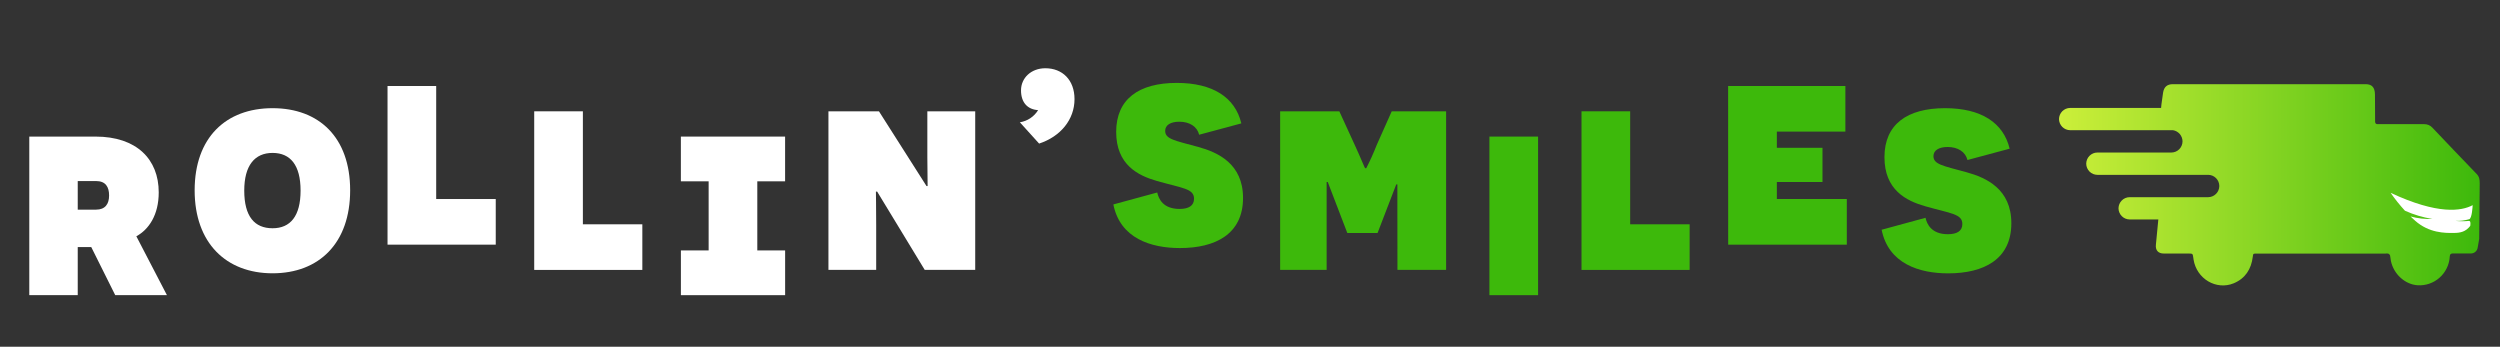
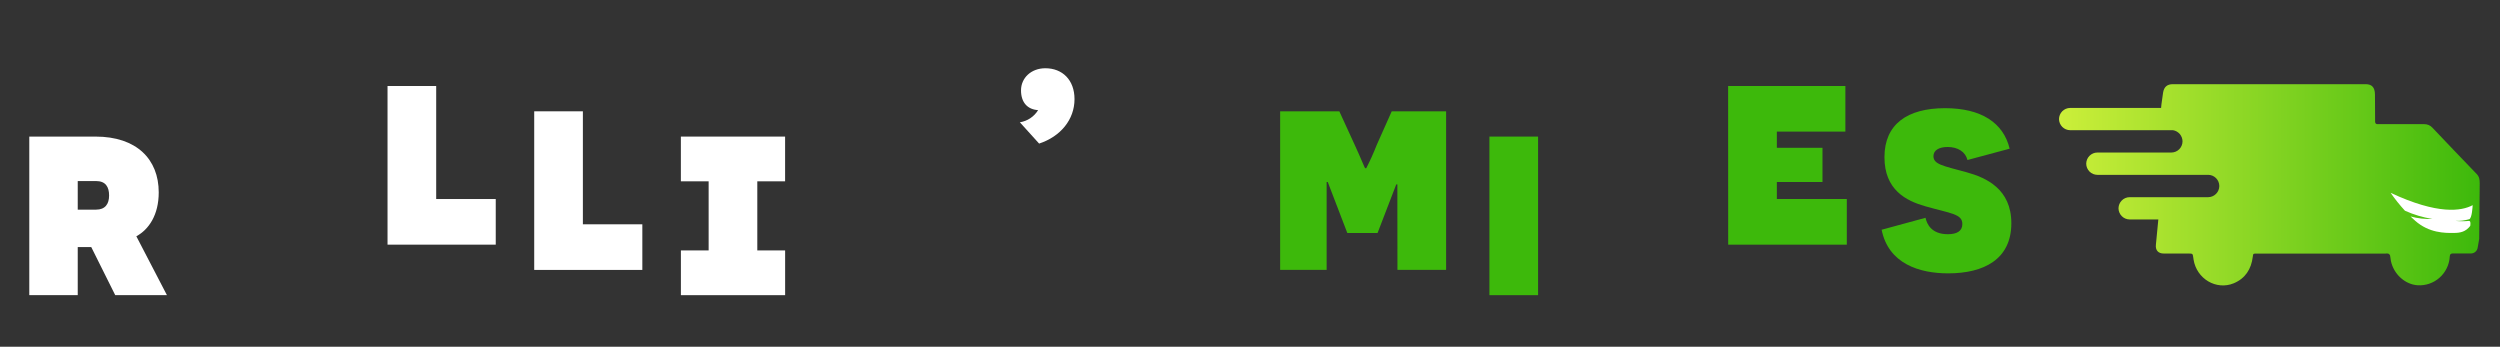
<svg xmlns="http://www.w3.org/2000/svg" width="822" height="114" viewBox="0 0 822 114" fill="none">
  <rect x="0" y="0" width="822" height="114" fill="#333333" stroke="none" />
  <path d="M30 81.23H25.56V97.05H9.63V44.91H31.42C44.92 44.91 52.19 52.36 52.19 63.25C52.19 70.7 48.93 75.45 44.83 77.69L54.89 97.05H37.89L30 81.23ZM31.59 68.93C34.59 68.93 35.87 67.07 35.87 64.28C35.87 61.49 34.75 59.53 31.59 59.53H25.56V68.93H31.59Z" fill="white" />
-   <path d="M89.62 35.57C104.89 35.57 115.13 45.16 115.13 62.57C115.13 79.98 104.89 89.86 89.62 89.86C74.35 89.86 64 79.89 64 62.58C64 45.27 74.25 35.57 89.62 35.57ZM89.62 75.05C95.48 75.05 98.83 71.05 98.83 62.67C98.83 54.29 95.48 50.28 89.62 50.28C83.76 50.28 80.31 54.38 80.31 62.67C80.31 71.14 83.66 75.05 89.62 75.05Z" fill="white" />
  <path d="M127.42 28.28H143.42V65.44H163V80.44H127.42V28.28Z" fill="white" />
  <path d="M175.65 36.6H191.65V73.75H211.2V88.75H175.65V36.6Z" fill="white" />
  <path d="M258.15 82.34V97.05H223.88V82.34H233V59.62H223.87V44.91H258.14V59.62H249V82.34H258.15Z" fill="white" />
-   <path d="M304.05 88.74L288.41 63H288C288 63.09 288.09 68.58 288.09 74.08V88.74H272.39V36.6H289L304.64 61.18H305L304.91 51.68V36.6H320.65V88.74H304.05Z" fill="white" />
  <path d="M335.71 29.71C335.71 25.61 339.06 22.44 343.71 22.44C349.29 22.44 353.3 26.26 353.3 32.59C353.3 39.3 348.74 44.88 341.66 47.21L335.33 40.21C336.56 40.017 337.733 39.559 338.769 38.868C339.805 38.178 340.678 37.271 341.33 36.21C337.94 36 335.71 33.8 335.71 29.71Z" fill="white" />
-   <path d="M380.5 63.29C380.97 65.44 382.45 68.7 387.86 68.7C390.74 68.7 392.6 67.7 392.6 65.34C392.6 61.99 388.79 61.9 380.31 59.48C374.17 57.71 367 54.17 367 43.37C367 32.57 374.45 27.26 386.92 27.26C398.75 27.26 406.11 32.01 408.15 40.57L394.28 44.3C393.63 41.6 391.11 40.02 387.76 40.02C384.88 40.02 383.11 41.13 383.11 43.02C383.11 45.72 386.11 46.18 394 48.32C400.42 50.09 408.71 53.82 408.71 65.08C408.71 77 399.59 81.56 387.95 81.56C378.45 81.56 368.3 78.4 366.07 67.22L380.5 63.29Z" fill="#3DB90B" />
  <path d="M459.46 70.3V60.62H459.09L452.94 76.62H443L436.57 59.85H436.2V88.74H420.91V36.6H440.37L445.49 47.77C447.26 51.59 448.75 55.31 448.84 55.31H449.22C450.498 52.828 451.646 50.281 452.66 47.68L457.6 36.6H475.48V88.74H459.48L459.46 70.3Z" fill="#3DB90B" />
  <path d="M489.72 44.91H505.72V97.05H489.72V44.91Z" fill="#3DB90B" />
-   <path d="M520 36.6H536V73.75H555.55V88.75H520V36.6Z" fill="#3DB90B" />
  <path d="M568.21 28.28H606.76V43.28H584.23V48.59H599.23V59.85H584.23V65.44H607.23V80.44H568.23L568.21 28.28Z" fill="#3DB90B" />
  <path d="M633.11 71.61C633.58 73.75 635.11 77.01 640.47 77.01C643.36 77.01 645.22 76.01 645.22 73.66C645.22 70.3 641.4 70.21 632.93 67.79C626.78 66.02 619.61 62.48 619.61 51.68C619.61 40.88 627.06 35.57 639.54 35.57C651.36 35.57 658.72 40.32 660.77 48.89L646.9 52.61C646.24 49.91 643.73 48.33 640.38 48.33C637.49 48.33 635.72 49.45 635.72 51.33C635.72 54.03 638.72 54.49 646.62 56.64C653.04 58.41 661.33 62.13 661.33 73.4C661.33 85.32 652.2 89.88 640.56 89.88C631.07 89.88 620.92 86.71 618.68 75.54L633.11 71.61Z" fill="#3DB90B" />
-   <path d="M808.17 71.75C806.711 71.901 805.239 71.901 803.78 71.75C805.307 71.805 806.833 71.615 808.3 71.19C809.15 70.85 809.37 67.19 809.39 66.64C805.74 68.64 798 69.8 782.61 62.64C784.032 64.675 785.592 66.61 787.28 68.43C790.127 69.718 793.134 70.616 796.22 71.1C793.823 71.206 791.424 70.936 789.11 70.3C789.6 70.77 790.11 71.24 790.62 71.69C795.17 75.69 800.35 75.69 803.24 75.69C805.5 75.69 807.14 75.25 808.56 73.46V73.4C808.56 73.4 808.9 71.69 808.17 71.75Z" fill="white" />
  <path d="M709.66 72.153H700.208C699.244 72.145 698.322 71.755 697.64 71.069C696.958 70.383 696.571 69.455 696.563 68.485V68.485C696.575 67.517 696.963 66.593 697.645 65.91C698.326 65.227 699.246 64.839 700.208 64.831H726.068C727.033 64.822 727.956 64.431 728.638 63.744C729.32 63.056 729.706 62.127 729.713 61.156V61.156C729.704 60.185 729.318 59.258 728.636 58.572C727.954 57.886 727.032 57.496 726.068 57.487H689.601C688.636 57.48 687.712 57.092 687.029 56.406C686.345 55.719 685.958 54.791 685.949 53.819V53.819C685.958 52.848 686.345 51.919 687.029 51.233C687.712 50.547 688.636 50.158 689.601 50.151H713.97C714.936 50.142 715.859 49.752 716.541 49.064C717.223 48.377 717.609 47.447 717.616 46.476V46.476C717.606 45.589 717.285 44.734 716.708 44.062C716.132 43.391 715.338 42.947 714.467 42.808H680.645C679.685 42.799 678.766 42.413 678.084 41.731C677.403 41.049 677.014 40.126 677 39.16V39.16C677.009 38.19 677.396 37.262 678.077 36.576C678.759 35.89 679.681 35.5 680.645 35.492H710.567L710.681 34.309C710.862 33.033 711.023 31.756 711.218 30.479C711.527 28.54 712.581 27.675 714.487 27.675H777.895C779.849 27.709 780.889 28.696 780.889 31.148C780.889 33.6 780.936 39.889 780.936 39.889C780.936 39.889 780.829 40.822 781.722 40.822C786.824 40.822 791.926 40.822 797.028 40.822C797.55 40.801 798.071 40.898 798.552 41.105C799.032 41.311 799.461 41.623 799.807 42.017C802.144 44.485 804.565 47.028 807.071 49.644C809.421 52.112 811.851 54.643 814.362 57.237C815.208 58.122 815.329 59.061 815.329 60.325C815.329 66.405 815.161 72.43 815.161 78.564C815 79.483 814.859 80.395 814.677 81.307C814.62 81.897 814.334 82.439 813.882 82.819C813.429 83.198 812.847 83.383 812.261 83.334C810.361 83.334 808.461 83.334 806.568 83.334C805.776 83.334 805.527 83.57 805.48 84.374C805.403 85.697 805.065 86.99 804.488 88.181C803.911 89.372 803.105 90.436 802.117 91.311C801.129 92.187 799.978 92.857 798.731 93.282C797.485 93.708 796.166 93.881 794.853 93.791C790.711 93.474 787.052 90.13 786.126 85.799C785.998 85.198 786.005 84.563 785.85 83.975C785.799 83.84 785.719 83.718 785.618 83.615C785.516 83.513 785.394 83.433 785.26 83.381C784.93 83.33 784.595 83.33 784.266 83.381H741.891C740.844 83.381 740.844 83.381 740.71 84.462C740.206 88.515 738.232 91.575 734.439 93.149C728.693 95.514 722.248 91.656 721.248 85.374C721.248 85.171 721.187 84.969 721.16 84.766C720.966 83.361 720.966 83.361 719.509 83.361H711.453C709.627 83.361 708.647 82.273 708.862 80.442C709.117 78.078 709.66 72.153 709.66 72.153Z" fill="url(#paint0_linear_41_2)" />
  <path d="M811.784 72.633C810.313 72.782 808.831 72.782 807.36 72.633C808.897 72.687 810.434 72.496 811.912 72.066C812.771 71.721 812.986 68.012 813.013 67.458C809.334 69.431 801.546 70.654 786.038 63.405C787.469 65.468 789.039 67.43 790.738 69.276C793.603 70.576 796.629 71.485 799.734 71.978C797.321 72.089 794.905 71.815 792.577 71.167C793.067 71.647 793.577 72.12 794.101 72.579C798.68 76.632 803.896 76.632 806.803 76.592C809.085 76.592 810.73 76.146 812.173 74.329L812.214 74.275C812.234 74.18 812.523 72.566 811.784 72.633Z" fill="white" />
  <defs>
    <linearGradient id="paint0_linear_41_2" x1="677" y1="60.757" x2="815.329" y2="60.757" gradientUnits="userSpaceOnUse">
      <stop stop-color="#CCEF3A" />
      <stop offset="1" stop-color="#3DB90B" />
    </linearGradient>
  </defs>
</svg>